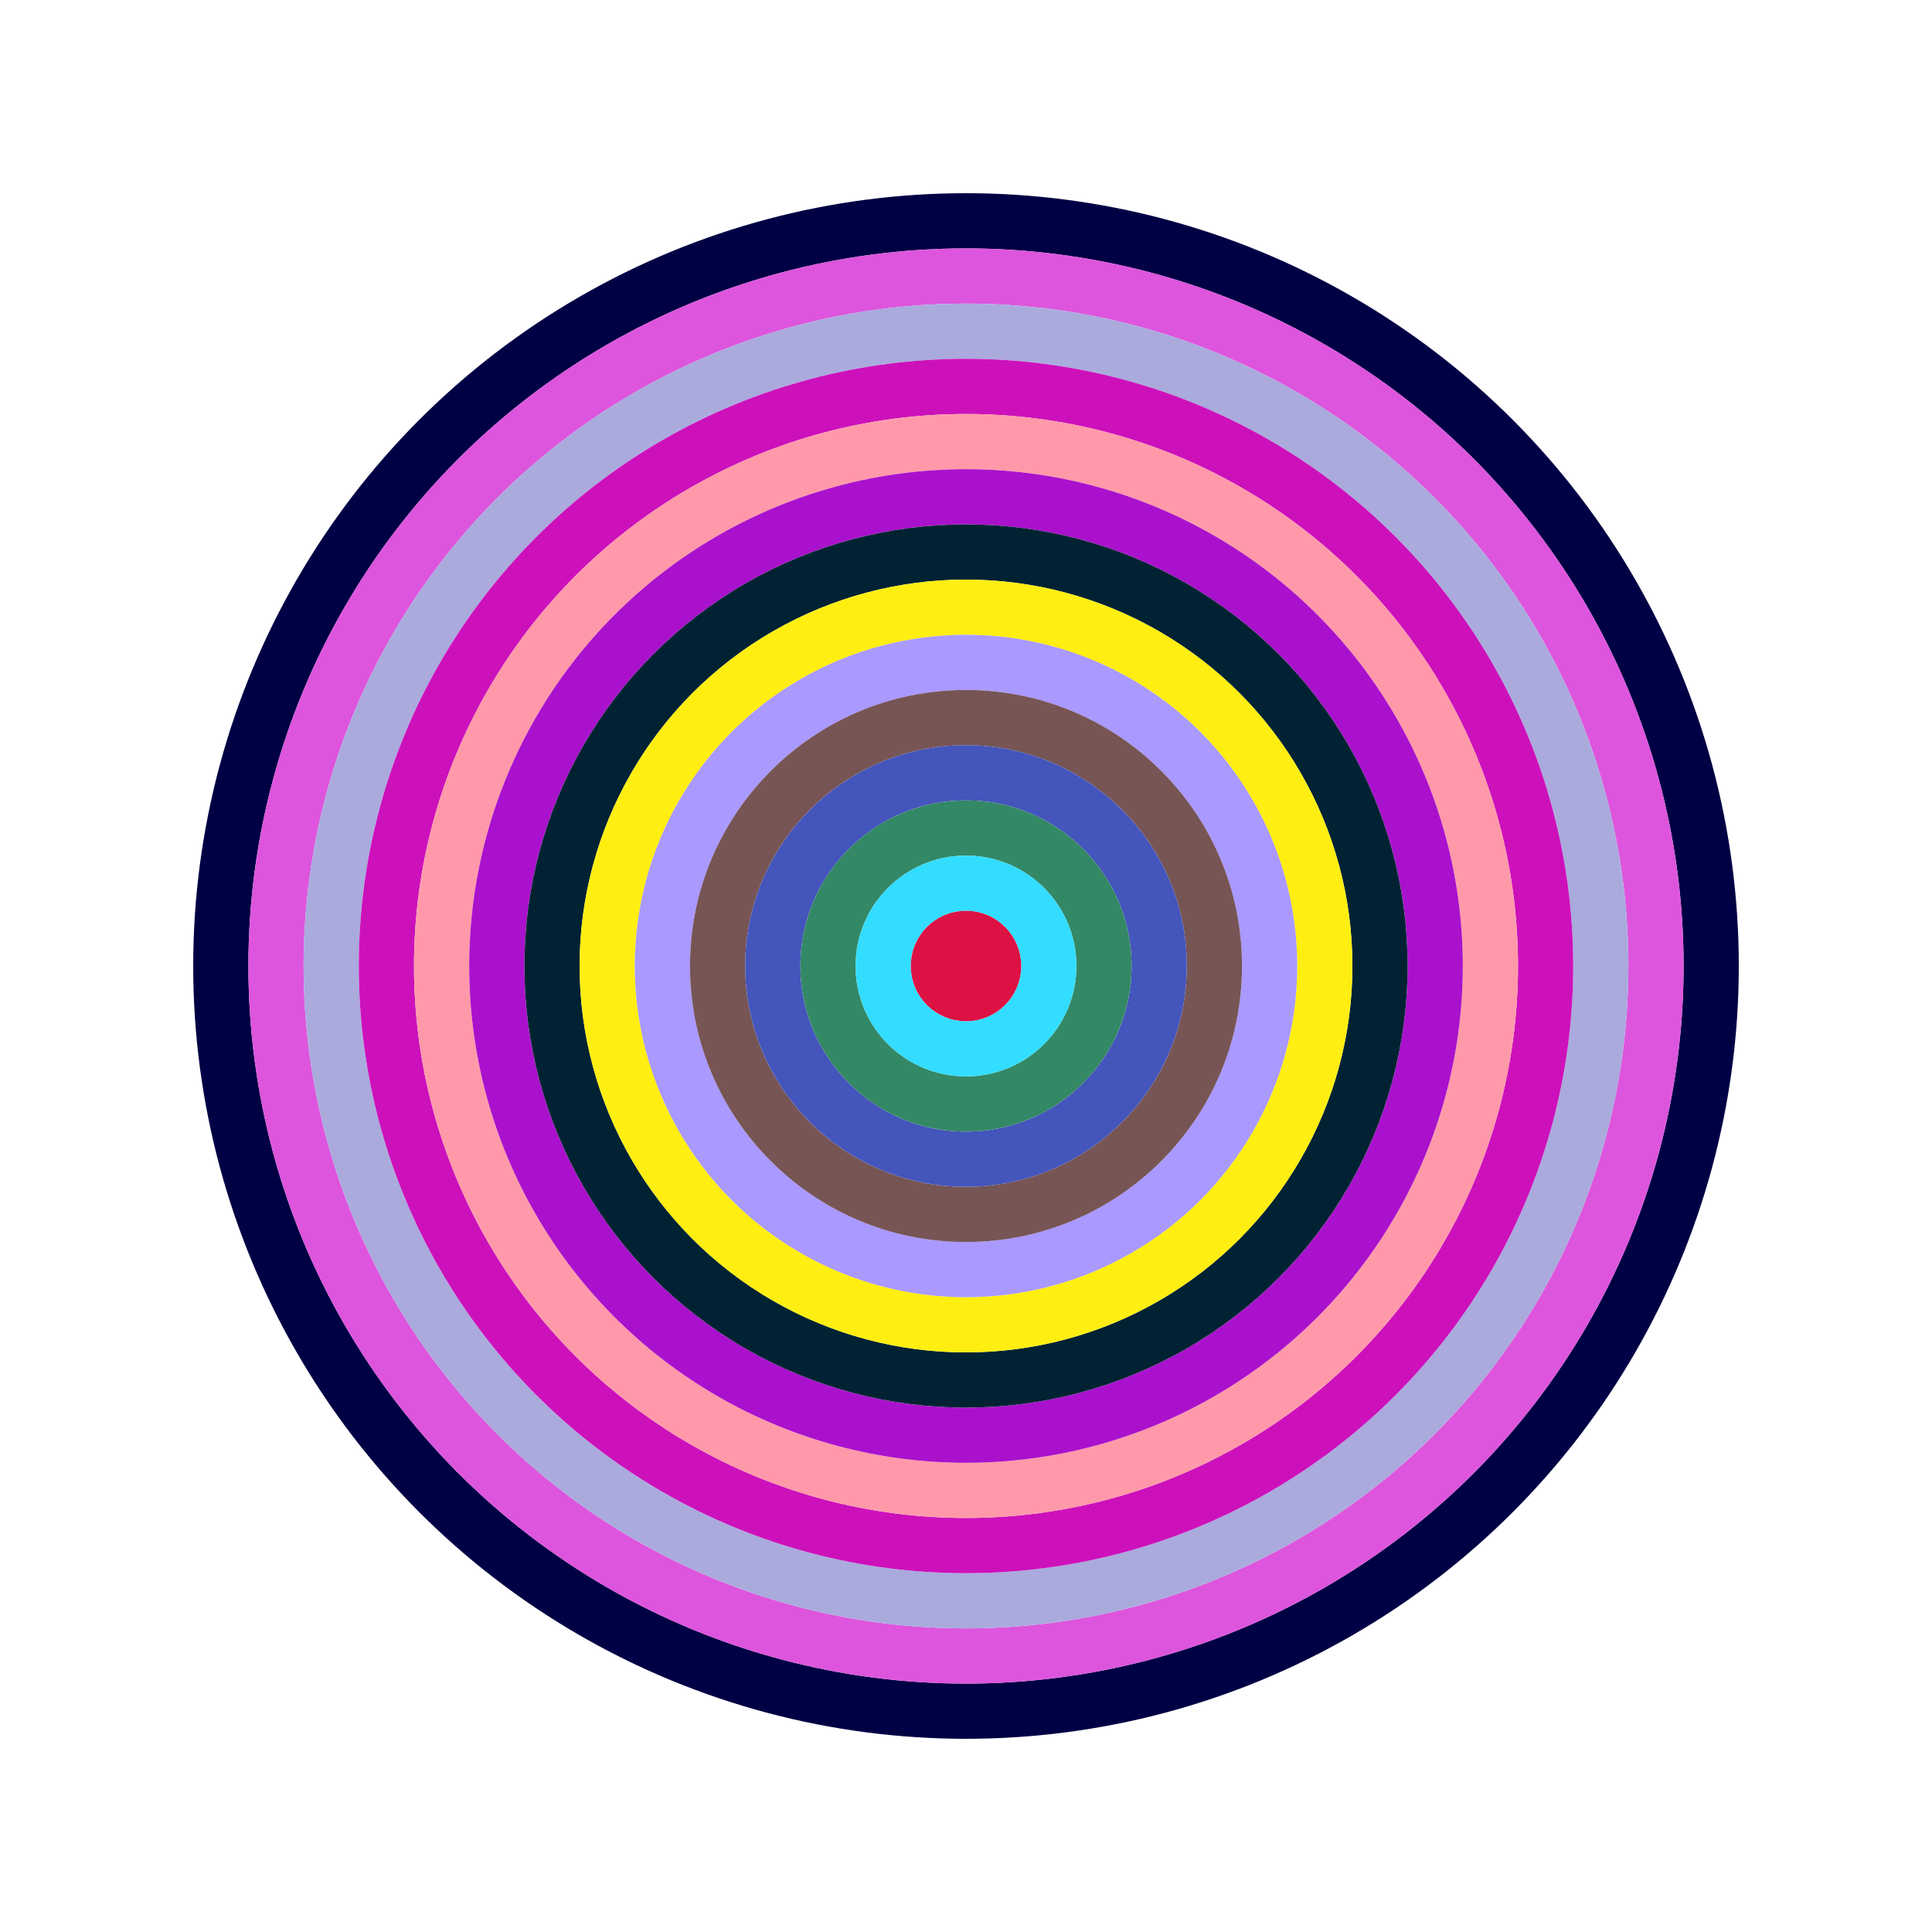
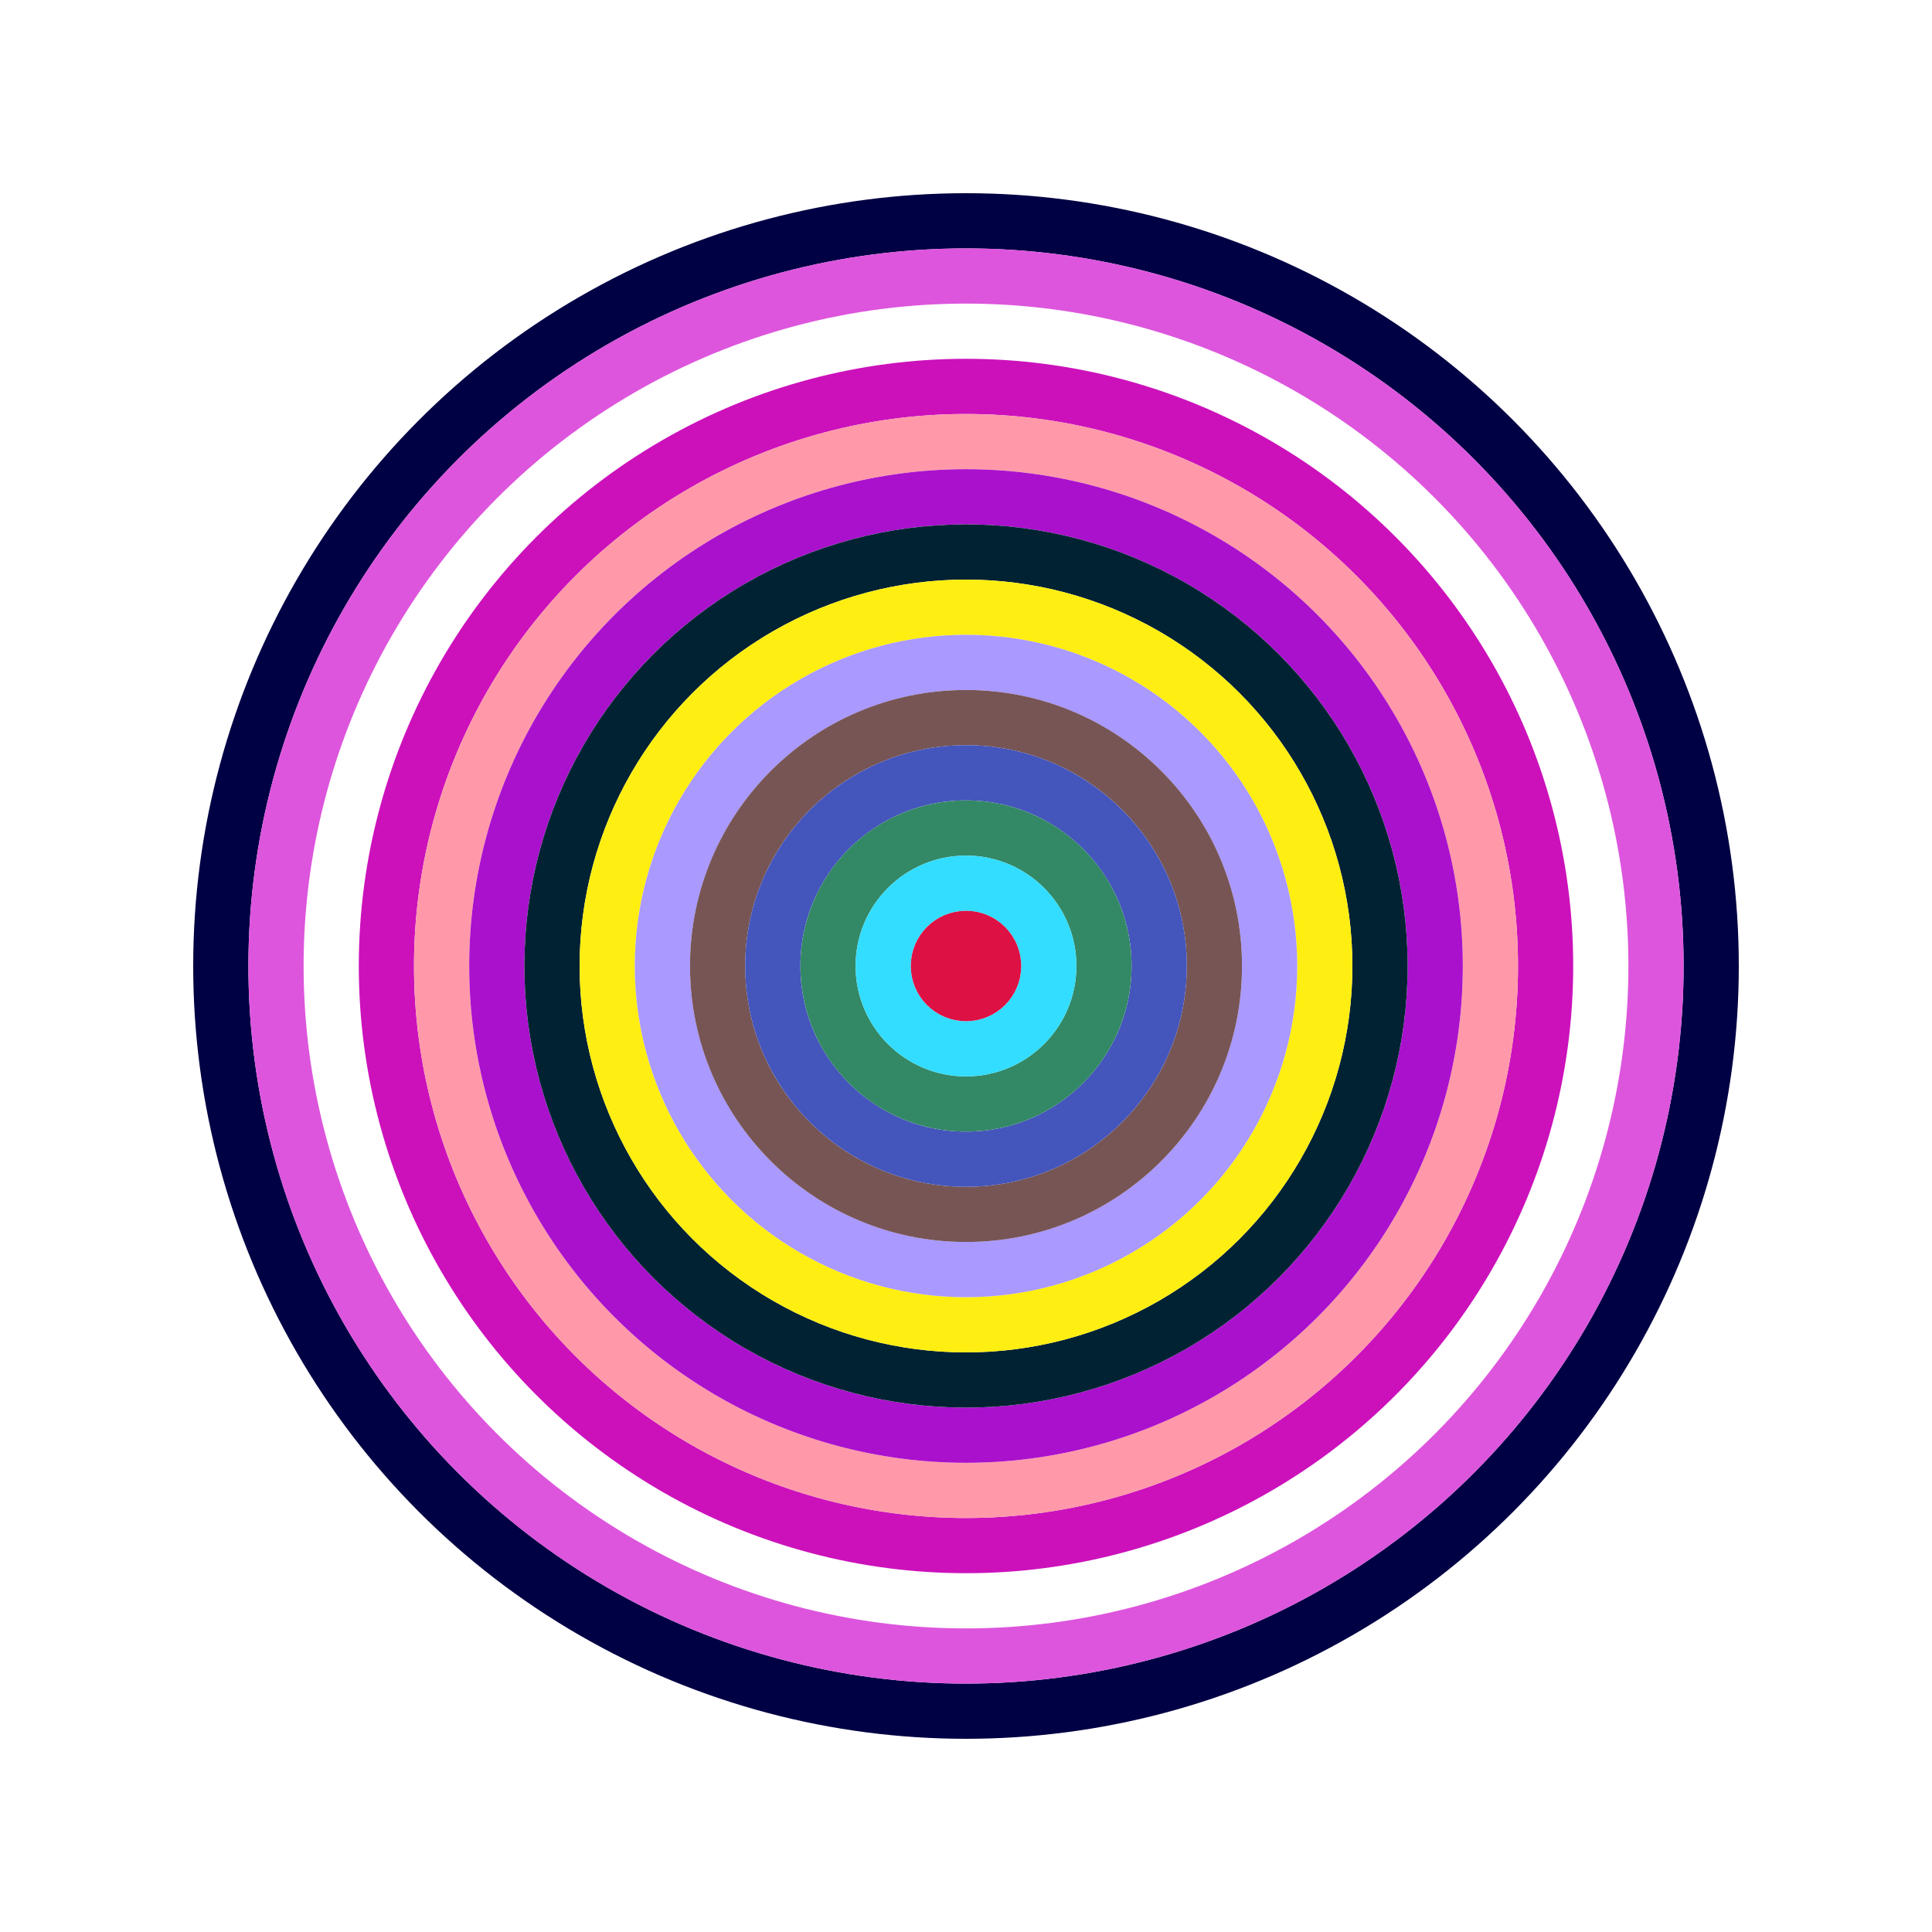
<svg xmlns="http://www.w3.org/2000/svg" id="0x4D5dAADc1Bf9Aa1c023FE1A9f75545B3863dfD14" viewBox="0 0 700 700">
  <style>.a{stroke-width:20;}</style>
  <g class="a" fill="none">
    <circle cx="350" cy="350" r="270" stroke="#004" />
    <circle cx="350" cy="350" r="250" stroke="#D5d" />
-     <circle cx="350" cy="350" r="230" stroke="#AAD" />
    <circle cx="350" cy="350" r="210" stroke="#c1B" />
    <circle cx="350" cy="350" r="190" stroke="#f9A" />
    <circle cx="350" cy="350" r="170" stroke="#a1c" />
    <circle cx="350" cy="350" r="150" stroke="#023" />
    <circle cx="350" cy="350" r="130" stroke="#FE1" />
    <circle cx="350" cy="350" r="110" stroke="#A9f" />
    <circle cx="350" cy="350" r="90" stroke="#755" />
    <circle cx="350" cy="350" r="70" stroke="#45B" />
    <circle cx="350" cy="350" r="50" stroke="#386" />
    <circle cx="350" cy="350" r="30" stroke="#3df" />
    <circle cx="350" cy="350" r="10" stroke="#D14" />
  </g>
</svg>